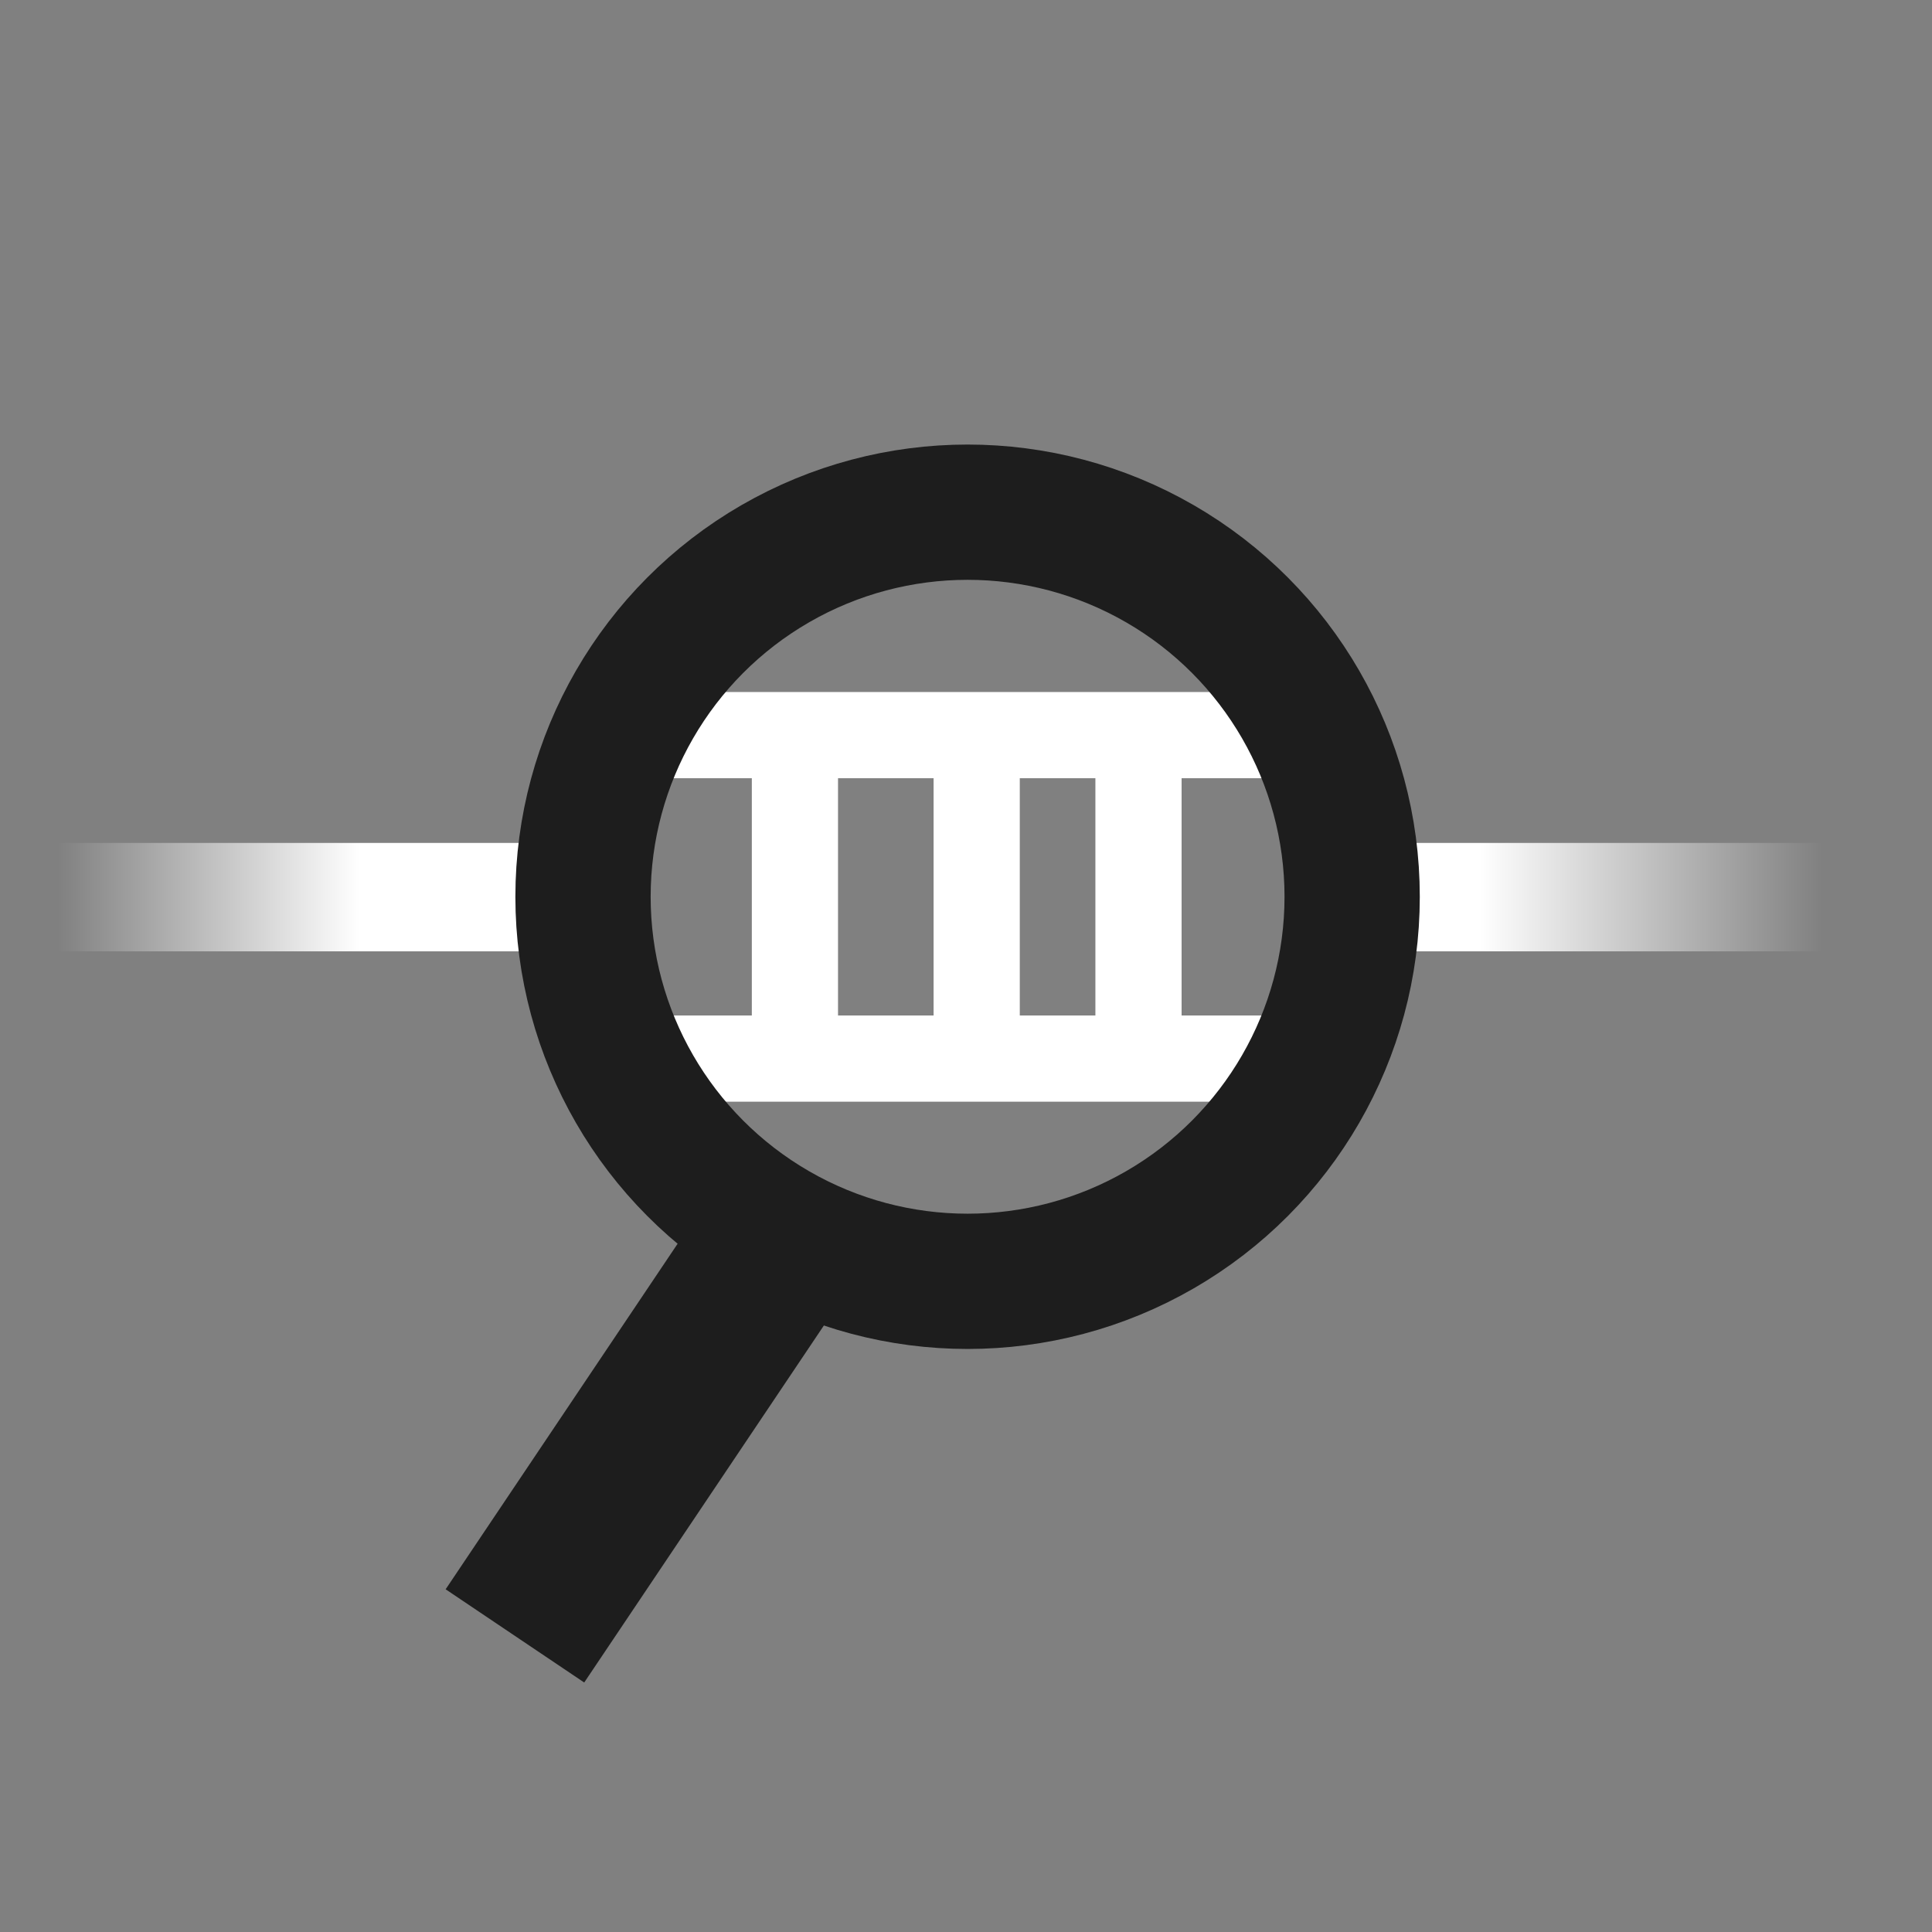
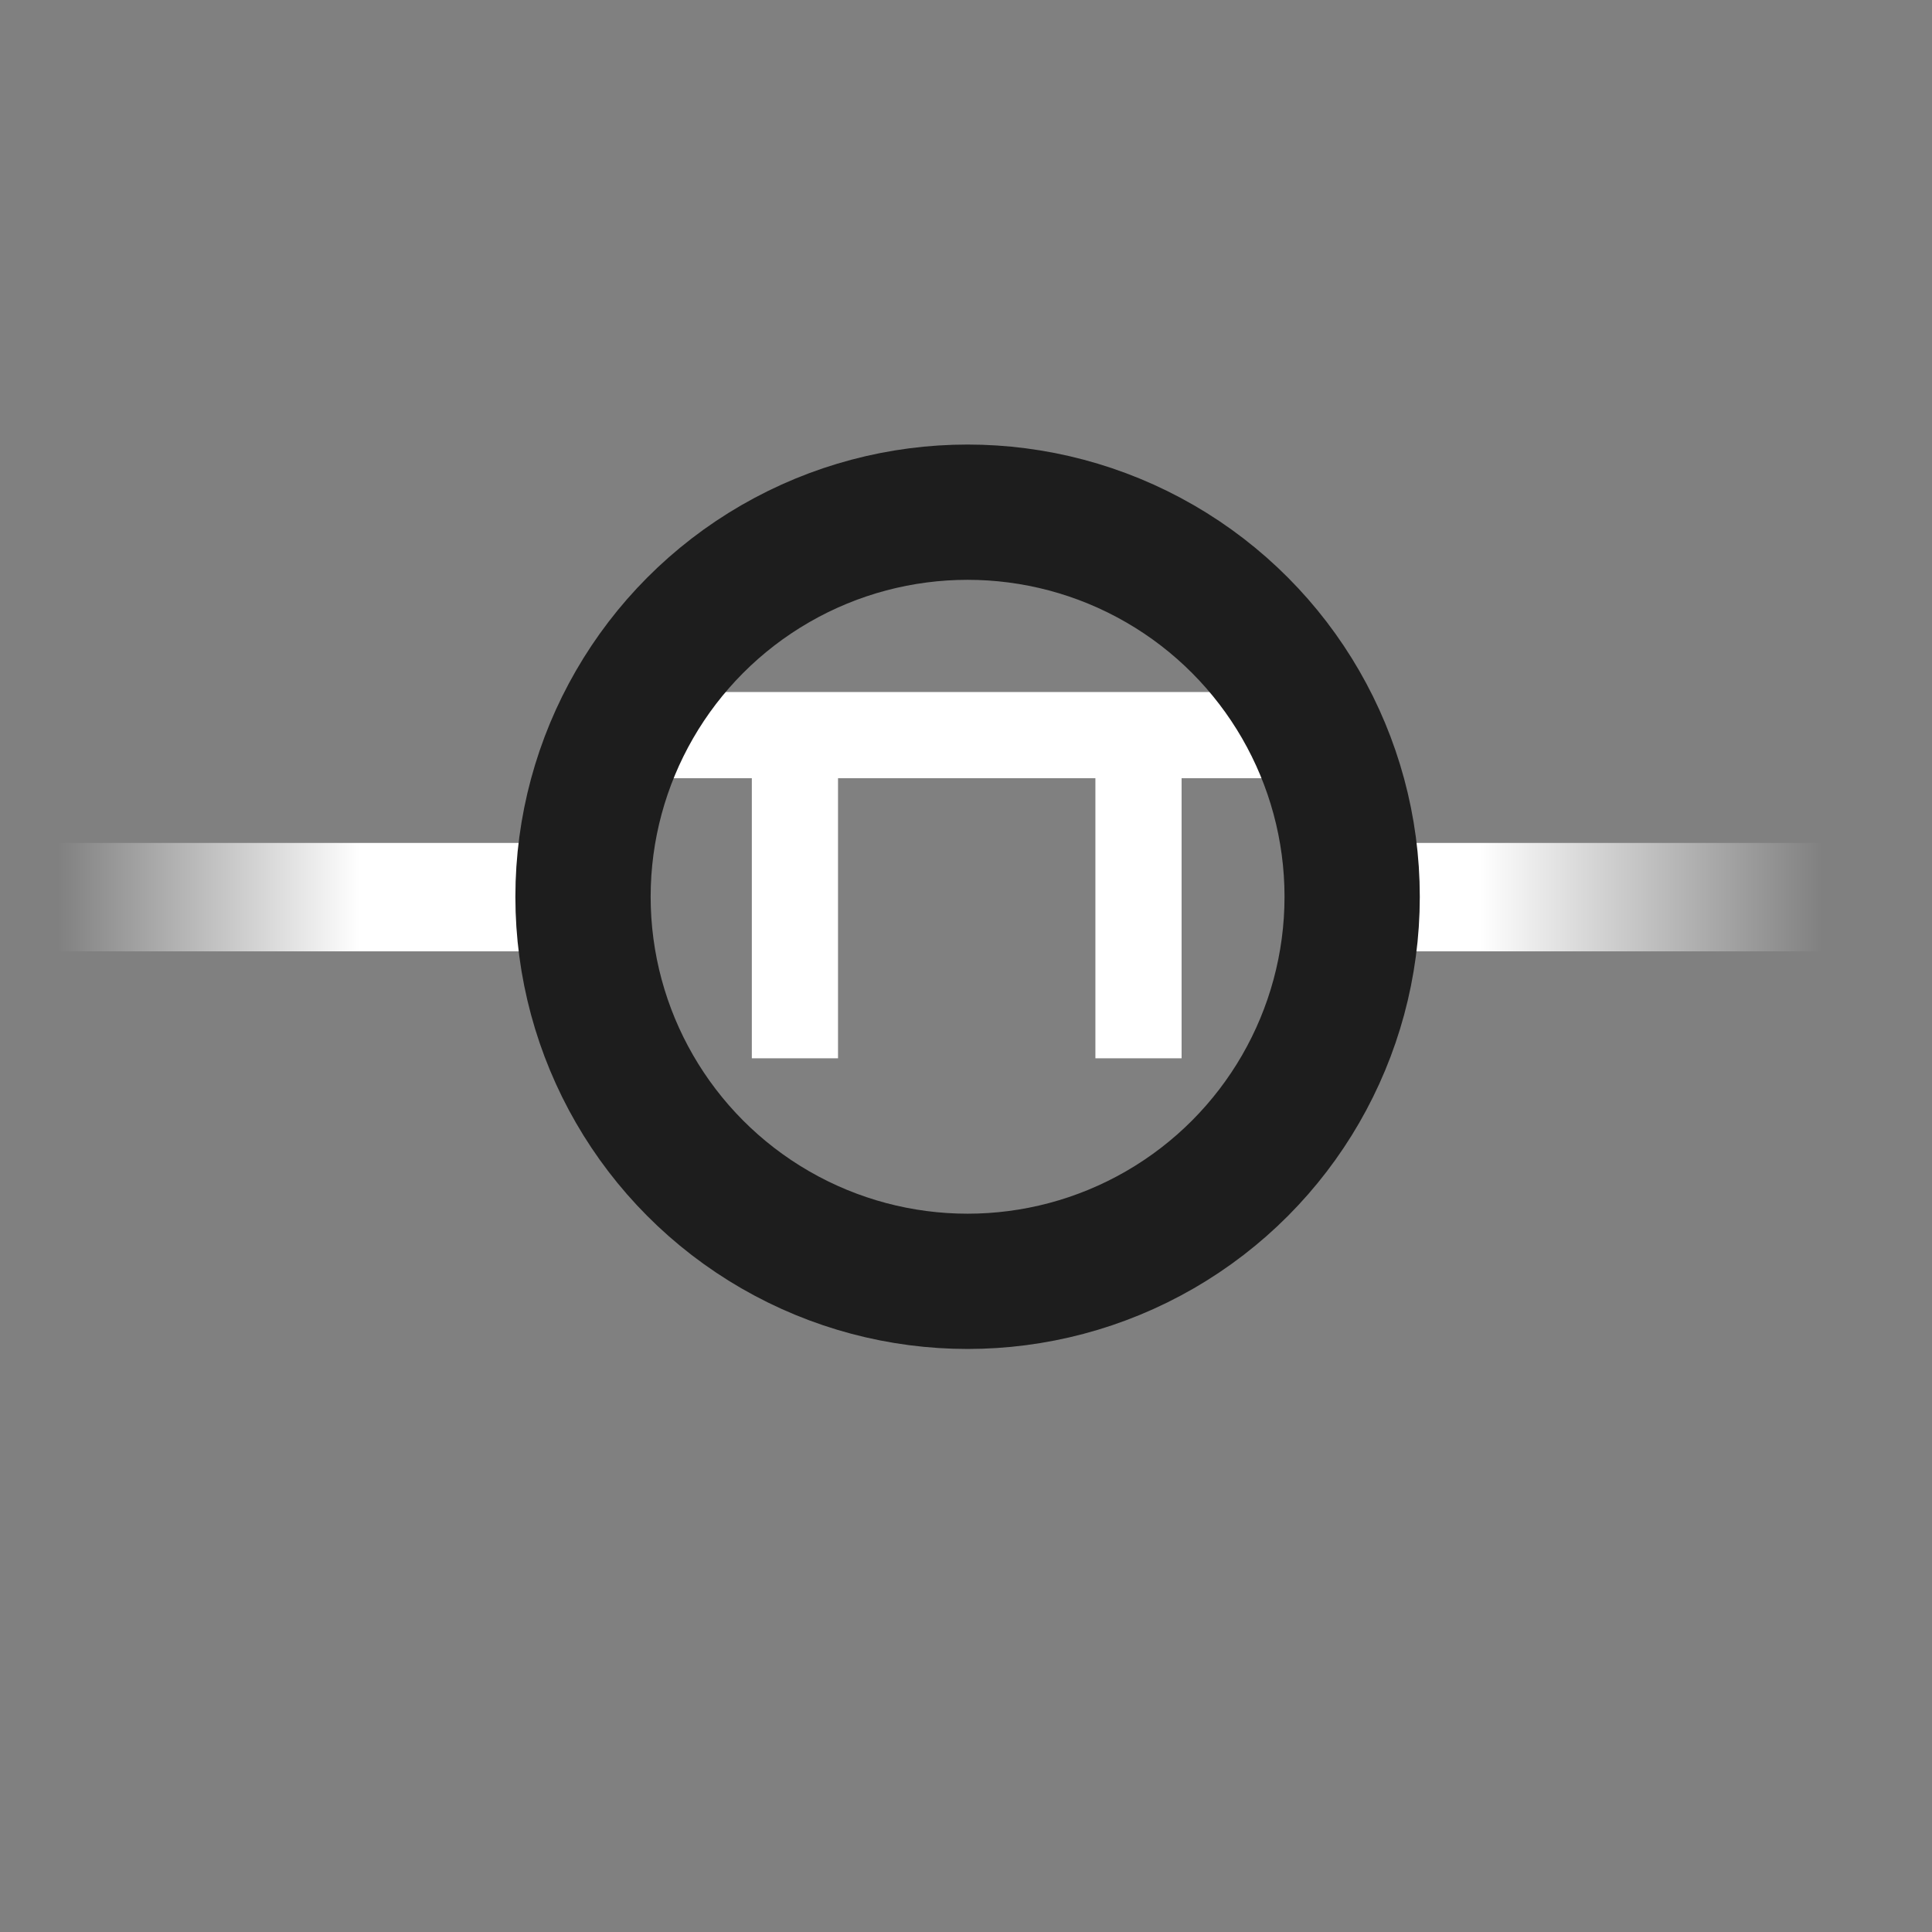
<svg xmlns="http://www.w3.org/2000/svg" width="100%" height="100%" viewBox="0 0 1024 1024" version="1.1" xml:space="preserve" style="fill-rule:evenodd;clip-rule:evenodd;stroke-linecap:round;stroke-linejoin:round;stroke-miterlimit:1.5;">
  <rect x="0" y="0" width="1024" height="1024" fill="#808080" stroke="none" />
  <g transform="matrix(0.452,0,0,0.564,-5.772,196.805)">
    <rect x="79.38" y="443.204" width="616.517" height="101.871" style="fill:url(#_Linear1);" />
  </g>
  <g transform="matrix(0.888,0,0,0.888,58.214,83.53)">
    <g transform="matrix(0.668,0,0,0.505,258.427,95.165)">
      <rect x="79.38" y="443.204" width="616.517" height="101.871" style="fill:white;" />
    </g>
    <g transform="matrix(0.668,0,0,0.505,258.427,288.239)">
-       <rect x="79.38" y="443.204" width="616.517" height="101.871" style="fill:white;" />
-     </g>
+       </g>
    <g transform="matrix(1.91762e-17,0.313,-0.505,3.09144e-17,658.453,319.781)">
      <rect x="79.38" y="443.204" width="616.517" height="101.871" style="fill:white;" />
    </g>
    <g transform="matrix(1.91762e-17,0.313,-0.505,3.09144e-17,766.939,319.781)">
-       <rect x="79.38" y="443.204" width="616.517" height="101.871" style="fill:white;" />
-     </g>
+       </g>
    <g transform="matrix(1.91762e-17,0.313,-0.505,3.09144e-17,863.517,319.781)">
      <rect x="79.38" y="443.204" width="616.517" height="101.871" style="fill:white;" />
    </g>
  </g>
  <g transform="matrix(0.36,0,0,0.564,715.623,196.805)">
    <rect x="79.38" y="443.204" width="616.517" height="101.871" style="fill:url(#_Linear2);" />
  </g>
  <g transform="matrix(0.241,-0.359,0.721,0.485,-102.484,655.898)">
-     <rect x="79.38" y="443.204" width="616.517" height="101.871" style="fill:rgb(29,29,29);" />
-   </g>
+     </g>
  <g transform="matrix(0.888,0,0,0.888,-48.136,99.945)">
    <circle cx="631.731" cy="422.698" r="229.54" style="fill:none;stroke:rgb(29,29,29);stroke-width:80.74px;" />
  </g>
  <defs>
    <linearGradient id="_Linear1" x1="0" y1="0" x2="1" y2="0" gradientUnits="userSpaceOnUse" gradientTransform="matrix(-356.054,2.10949e-14,-4.36041e-14,-172.253,435.434,494.14)">
      <stop offset="0" style="stop-color:white;stop-opacity:1" />
      <stop offset="1" style="stop-color:white;stop-opacity:0" />
    </linearGradient>
    <linearGradient id="_Linear2" x1="0" y1="0" x2="1" y2="0" gradientUnits="userSpaceOnUse" gradientTransform="matrix(505.879,0,0,225.58,190.018,494.14)">
      <stop offset="0" style="stop-color:white;stop-opacity:1" />
      <stop offset="1" style="stop-color:white;stop-opacity:0" />
    </linearGradient>
  </defs>
</svg>